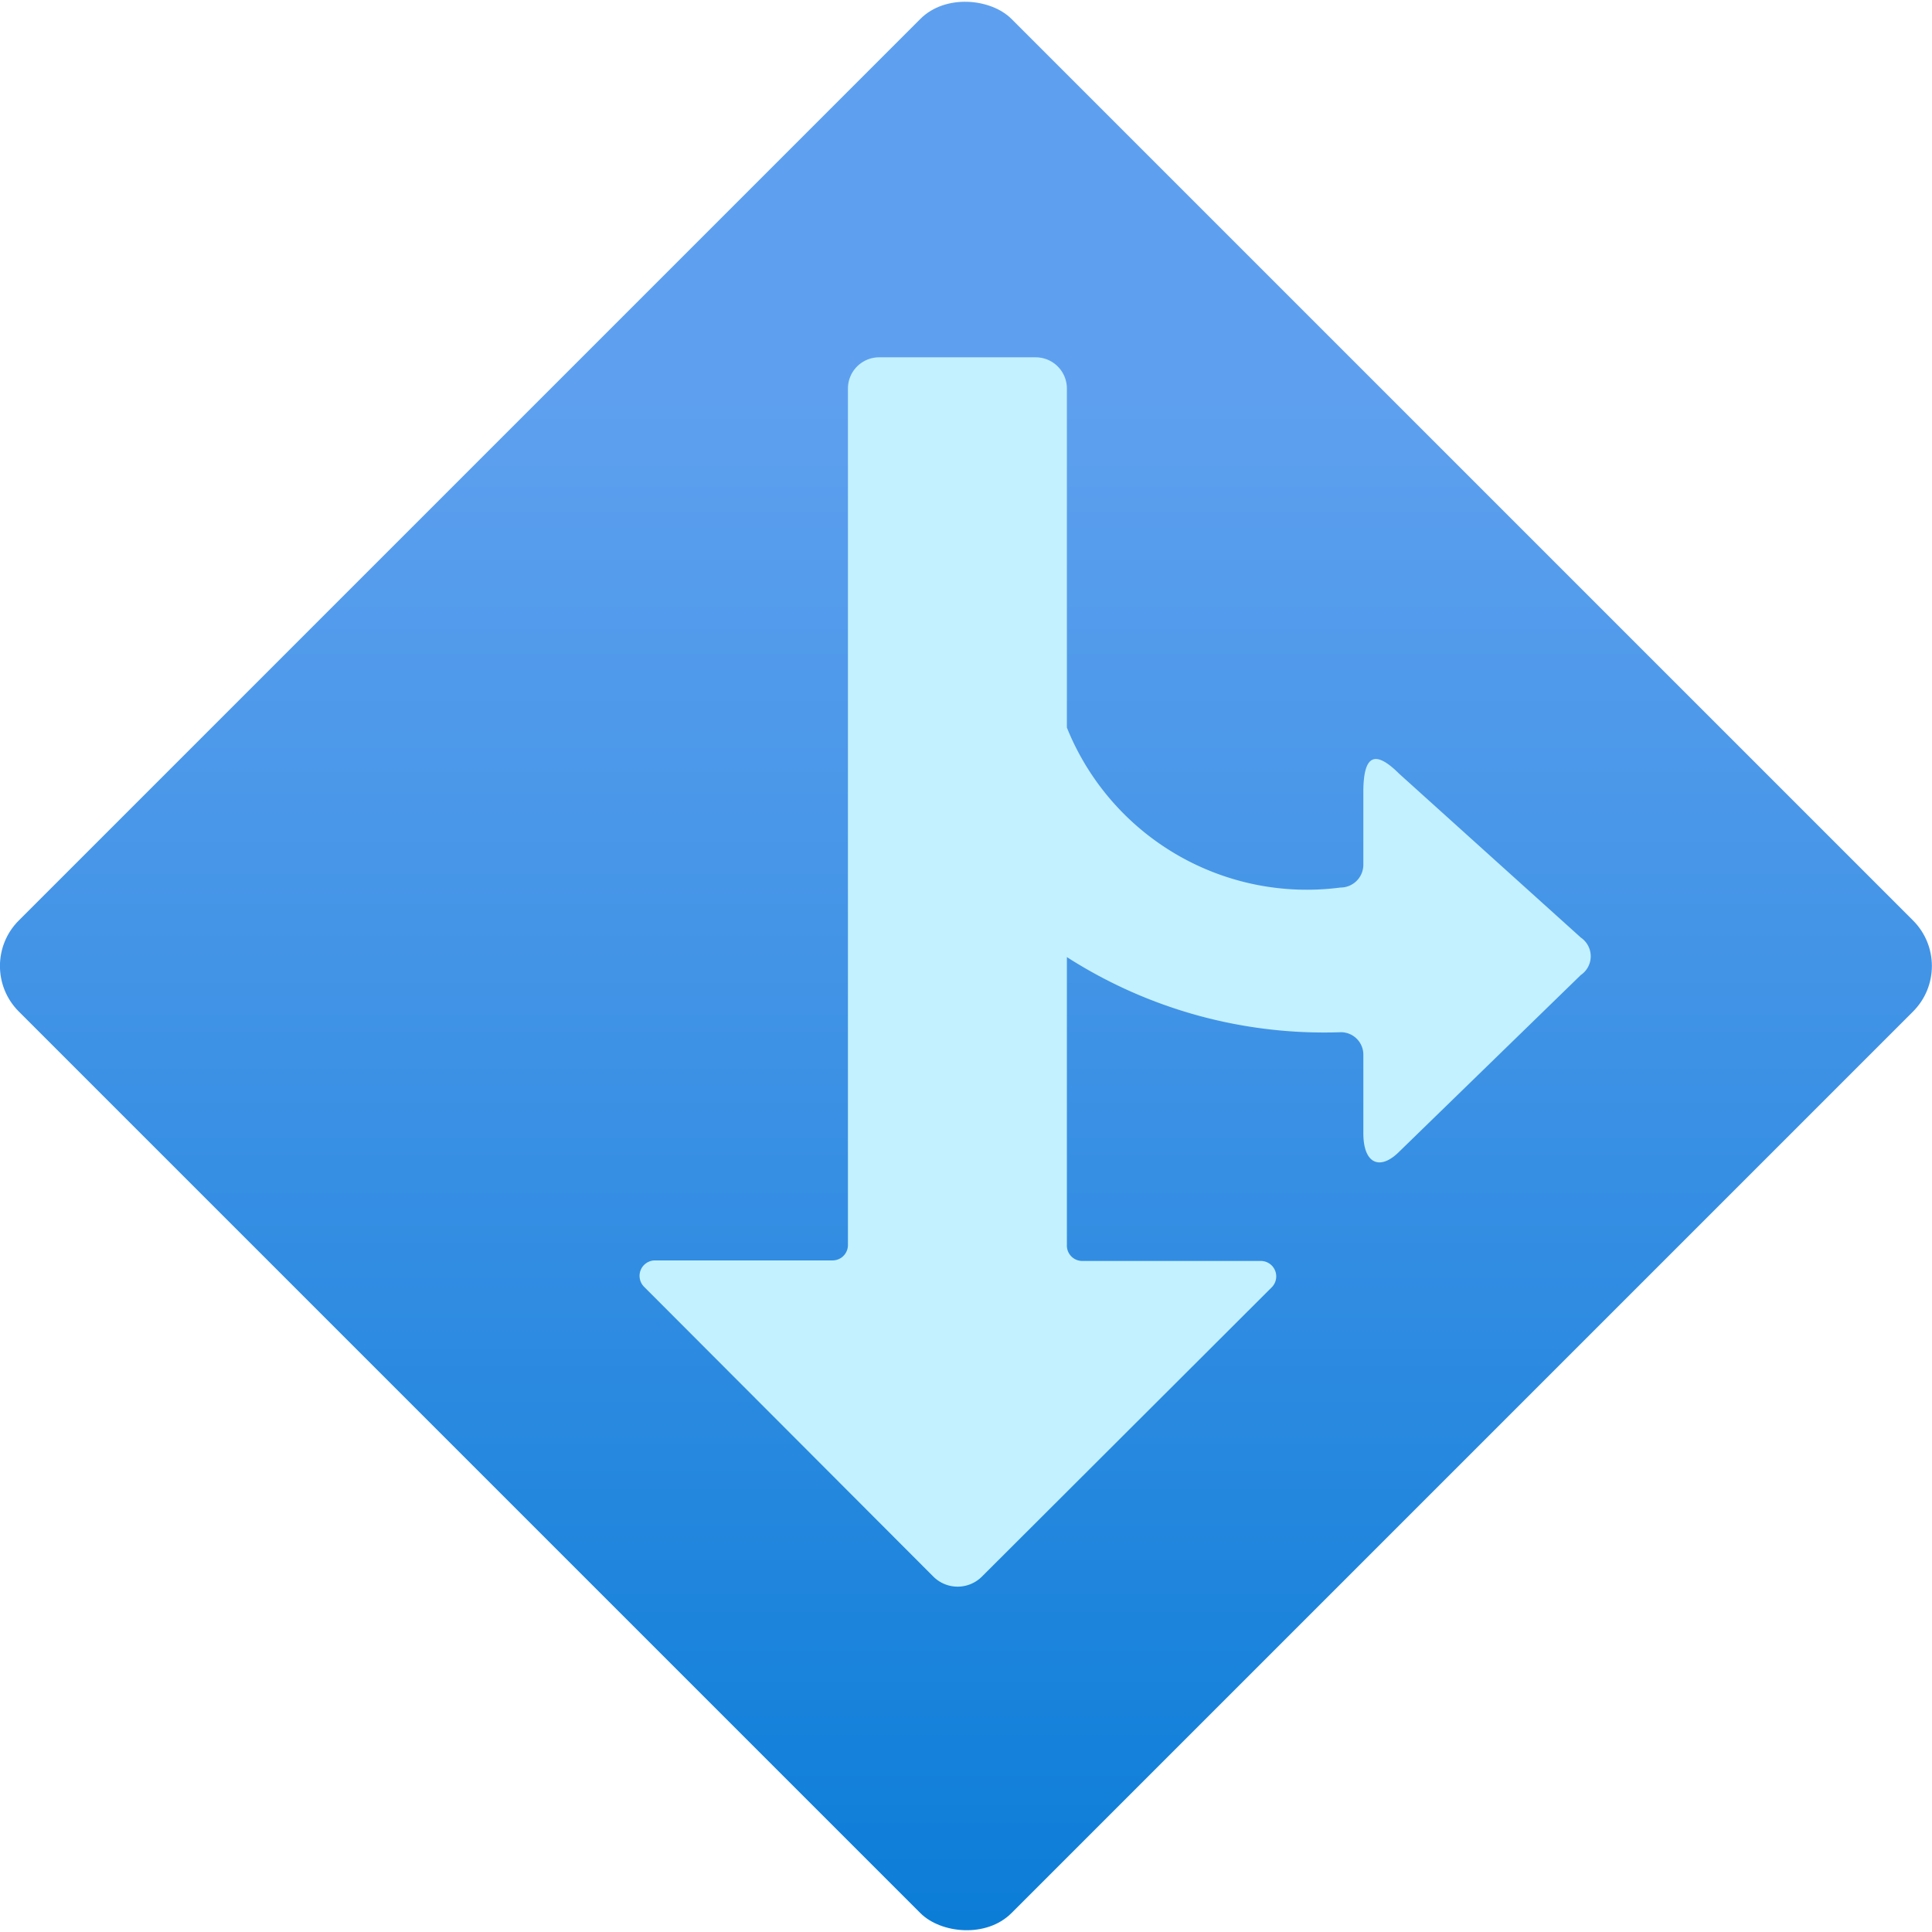
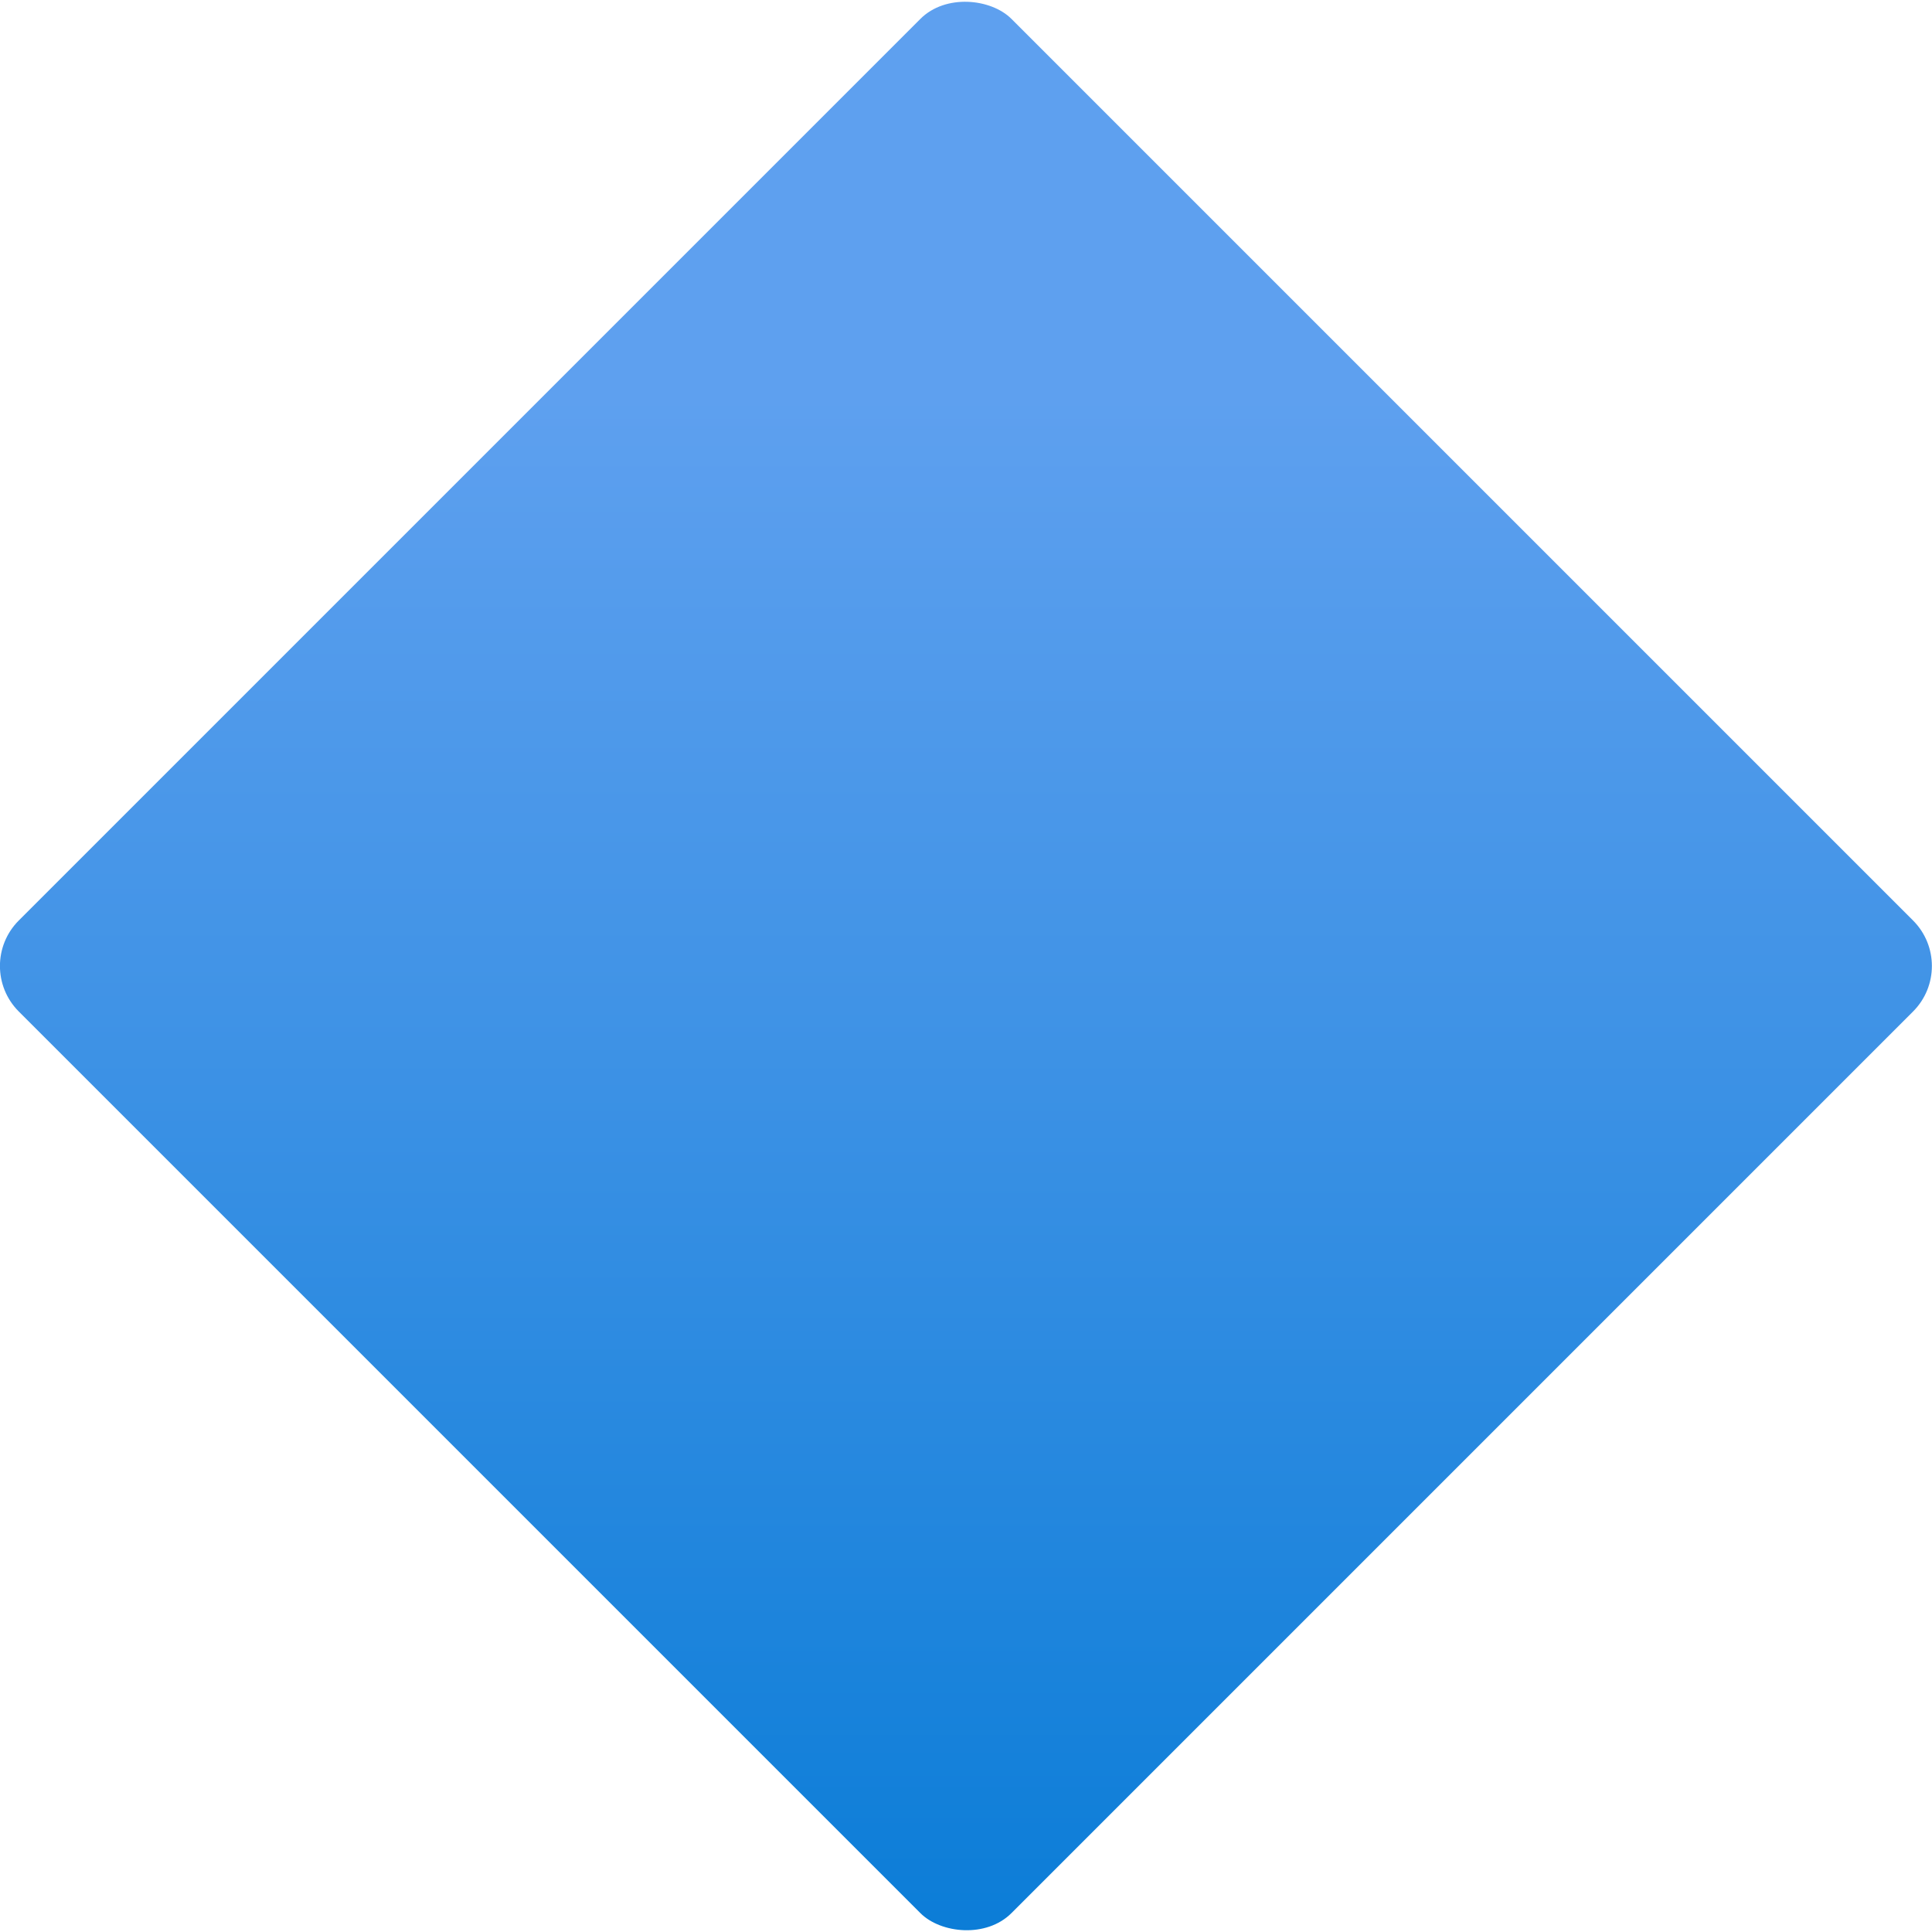
<svg xmlns="http://www.w3.org/2000/svg" viewBox="0 0 18 18">
  <defs>
    <linearGradient id="a6986099-3b82-46ec-ae9a-c821610c9cc8" x1="9" y1="19.848" x2="9" y2="-1.014" gradientTransform="translate(9 -3.728) rotate(45)" gradientUnits="userSpaceOnUse">
      <stop offset="0" stop-color="#0078d4" />
      <stop offset="0.502" stop-color="#4093e6" />
      <stop offset="0.775" stop-color="#5ea0ef" />
    </linearGradient>
  </defs>
  <title>MsPortalFx.base.images-14</title>
  <g id="ba9e376e-0f06-43c6-a9cc-07b10bbfa152">
    <g>
      <rect x="2.46" y="2.46" width="13.079" height="13.079" rx="0.6" transform="translate(-3.728 9) rotate(-45)" fill="url(#a6986099-3b82-46ec-ae9a-c821610c9cc8)" />
-       <path d="M14.728,8.735,13.036,7.209c-.23-.229-.334-.172-.334.172v.676a.213.213,0,0,1-.213.212A2.41,2.41,0,0,1,9.94,6.779V3.62a.291.291,0,0,0-.291-.291H8.191A.291.291,0,0,0,7.9,3.62V11.6a.143.143,0,0,1-.143.143H6.1a.144.144,0,0,0-.1.245l2.695,2.7a.32.32,0,0,0,.454,0l2.7-2.695a.144.144,0,0,0-.1-.245H10.083A.143.143,0,0,1,9.94,11.6V8.917a4.437,4.437,0,0,0,2.548.7.209.209,0,0,1,.214.211v.73c0,.286.155.351.334.172l1.692-1.646A.211.211,0,0,0,14.728,8.735Z" fill="#c3f1ff" />
    </g>
  </g>
</svg>